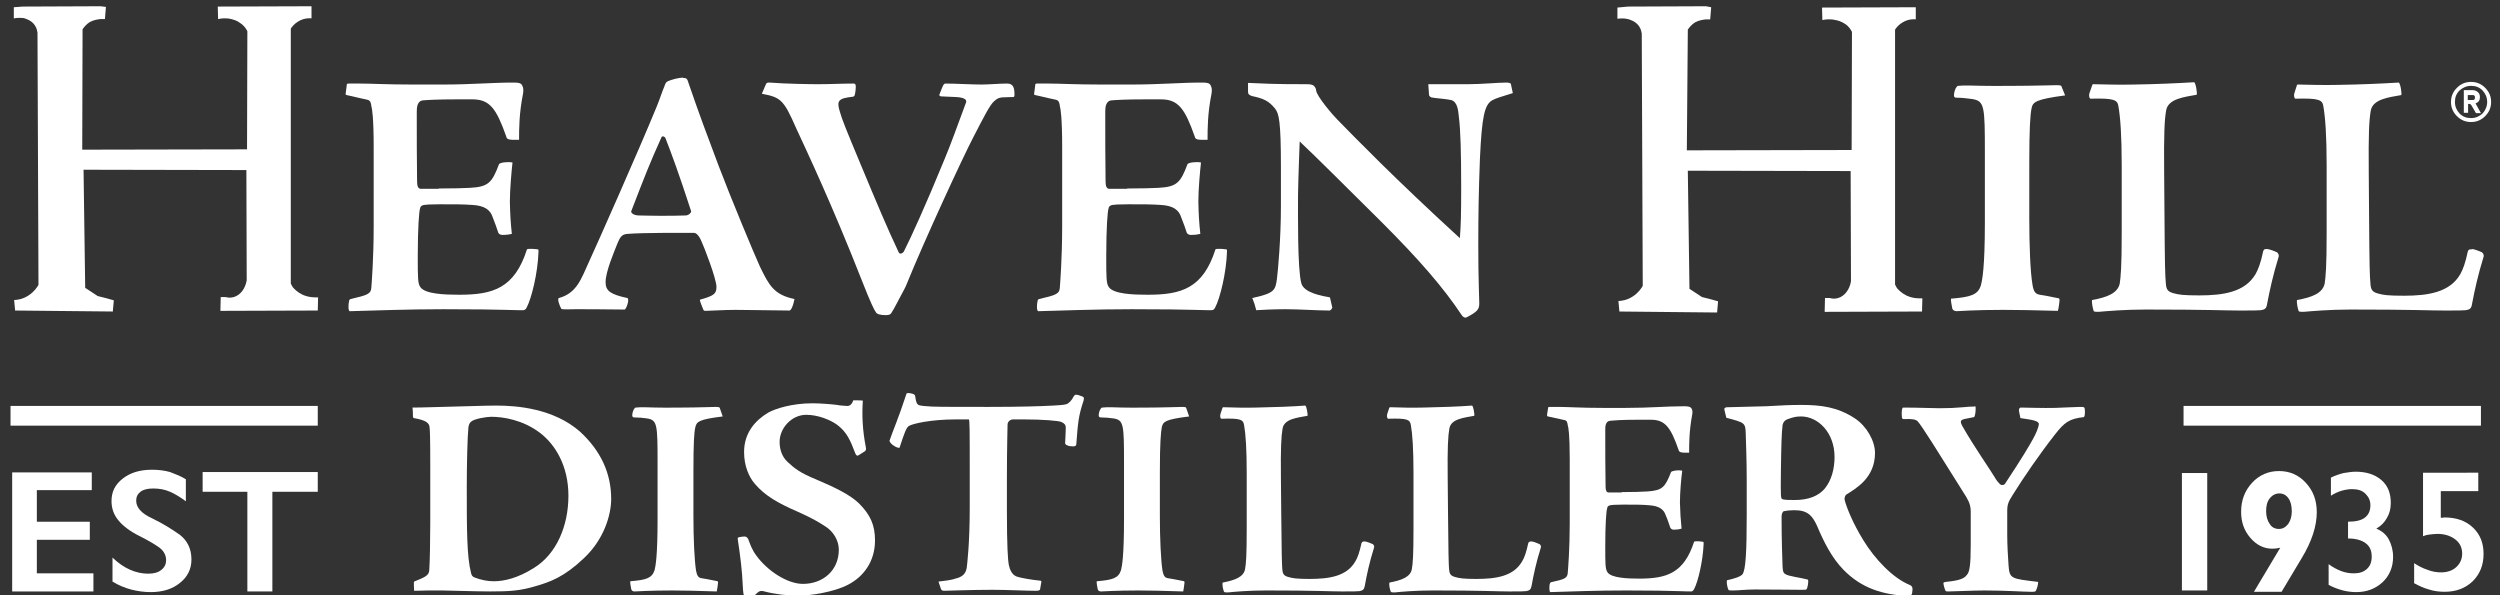
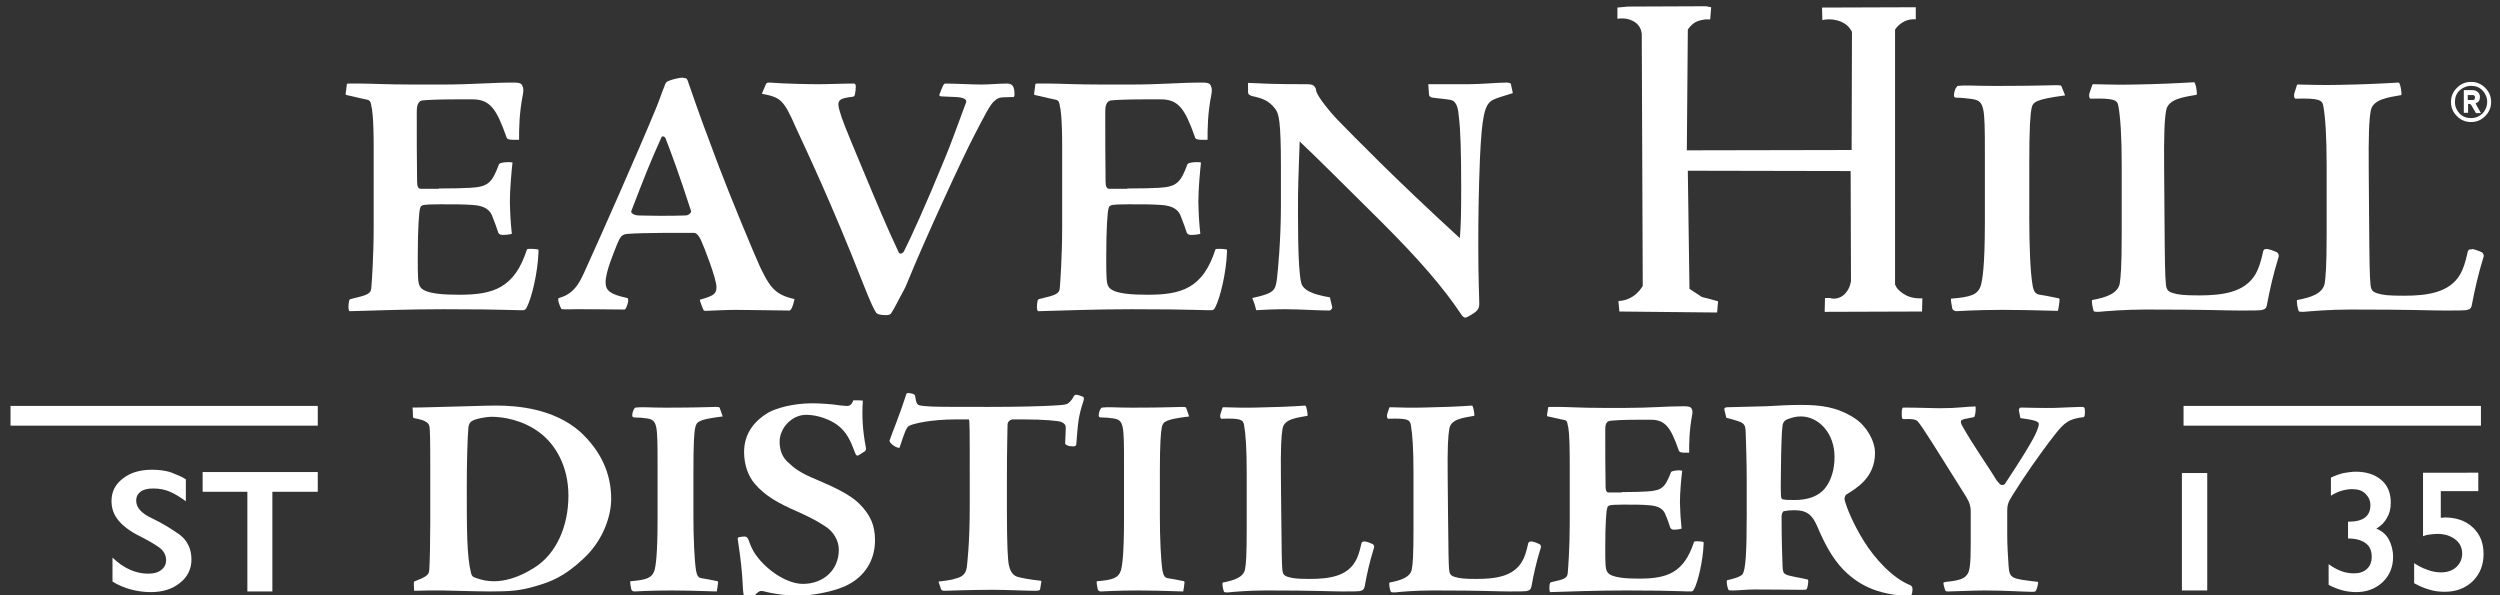
<svg xmlns="http://www.w3.org/2000/svg" id="Layer_1" x="0px" y="0px" viewBox="0 0 760 181" style="enable-background:new 0 0 760 181;" xml:space="preserve" fill="#fff">
  <rect x="0" y="0" width="760" height="181" fill="#333333" stroke="none" />
  <style type="text/css"> .st0{fill:none;stroke:#fff;stroke-width:6;stroke-miterlimit:10;} </style>
-   <path d="M27.9,143.5v5.5H11.2v9.6h16.1v5.5H11.2v10.2h17.2v5.5H3.7v-36.2H27.9z" />
  <path d="M56.5,145.7v6.7c-1.6-1.2-3.2-2.2-4.8-2.9c-1.6-0.7-3.3-1-5.1-1c-1.7,0-3,0.3-3.9,1c-0.9,0.7-1.3,1.6-1.3,2.7 c0,2.1,1.6,3.9,4.9,5.4c3.3,1.6,6,3.3,8.4,5c2.3,1.8,3.5,4.3,3.5,7.5c0,2.9-1.2,5.3-3.5,7.1c-2.3,1.9-5.3,2.8-8.9,2.8 c-2.1,0-4.1-0.3-6-0.8c-1.9-0.5-3.8-1.3-5.6-2.4v-7.3c3.4,3.3,7.1,4.9,10.9,4.9c1.7,0,3.1-0.4,4-1.2c1-0.8,1.4-1.8,1.4-2.9 c0-1.5-0.7-2.8-2-3.8c-1.4-1-3.4-2.2-6.2-3.6c-2.8-1.4-4.9-3-6.3-4.7c-1.4-1.7-2.1-3.6-2.1-5.9c0-2.8,1.1-5,3.4-6.8 c2.3-1.8,5.2-2.7,8.9-2.7c1.9,0,3.7,0.2,5.5,0.7C53.5,144.2,55.1,144.8,56.5,145.7z" />
  <path d="M96.6,143.5v6H82.8v30.3h-7.6v-30.3H61.6v-6H96.6z" />
  <path d="M671,143.8v35.7h-7.7v-35.7H671z" />
-   <path d="M685.2,179.9l8-13.4c-0.8,0.2-1.6,0.3-2.4,0.3c-2.6,0-4.8-1.1-6.7-3.3c-1.9-2.2-2.8-4.8-2.8-7.9c0-3.5,1.1-6.4,3.3-8.8 c2.2-2.4,5-3.6,8.2-3.6c3.3,0,6,1.2,8.2,3.6c2.2,2.4,3.3,5.3,3.3,8.9c0,4.2-1.5,8.9-4.6,14l-6.1,10.2H685.2z M692.8,160.8 c1.1,0,2-0.5,2.8-1.5c0.7-1,1.1-2.3,1.1-3.8c0-1.7-0.3-3-1-4c-0.7-1-1.6-1.5-2.8-1.5c-1.1,0-2.1,0.5-2.9,1.5c-0.8,1-1.1,2.3-1.1,3.9 c0,1.6,0.4,2.9,1.1,3.9C690.6,160.3,691.6,160.8,692.8,160.8z" />
  <path d="M722.4,160.7c1.7,0.7,3,1.8,3.8,3.3c0.8,1.5,1.3,3.3,1.3,5.3c0,3.1-1.1,5.7-3.2,7.7c-2.2,2-4.8,3-8,3c-1.5,0-3-0.2-4.4-0.6 c-1.4-0.4-2.7-0.9-4-1.6v-6.3c1.2,0.9,2.5,1.6,3.8,2.1c1.3,0.5,2.6,0.7,3.9,0.7c1.6,0,2.9-0.4,3.9-1.3c1-0.9,1.5-2.1,1.5-3.8 c0-1.8-0.6-3.2-1.9-4.1c-1.2-0.9-3-1.4-5.3-1.4v-5.1c2.3,0,4.1-0.4,5.2-1.3c1.1-0.9,1.6-2.1,1.6-3.7c0-1.4-0.5-2.5-1.5-3.5 s-2.3-1.4-4.1-1.4c-1.1,0-2.1,0.2-3.2,0.5c-1,0.3-2.1,0.8-3.2,1.5v-5.5c1.4-0.7,2.7-1.1,3.9-1.4c1.3-0.2,2.5-0.4,3.6-0.4 c3.2,0,5.8,0.8,7.8,2.5c2,1.7,2.9,4,2.9,7c0,1.8-0.4,3.3-1.2,4.6C724.9,158.8,723.8,159.9,722.4,160.7z" />
  <path d="M753.4,143.8v5.5h-11.4v8.1c0.3,0,0.7,0,1.1-0.1c3.6,0,6.5,1,8.7,3.1c2.2,2.1,3.2,4.7,3.2,8c0,3.4-1.1,6.1-3.3,8.3 c-2.2,2.1-5,3.2-8.5,3.2c-1.7,0-3.3-0.2-4.8-0.7c-1.5-0.4-3-1.1-4.5-1.9v-6.1c1.2,0.8,2.5,1.5,4,2c1.5,0.6,2.9,0.8,4.2,0.8 c1.8,0,3.4-0.5,4.6-1.6c1.2-1.1,1.8-2.5,1.8-4.1c0-1.8-0.7-3.3-2.2-4.4c-1.5-1.1-3.3-1.6-5.3-1.6c-0.7,0-1.6,0.1-2.4,0.2 c-0.9,0.1-1.5,0.3-2,0.5v-19.3H753.4z" />
  <path d="M133.4,57.3c4.7,0,7.4-0.1,9.5-0.2c5.6-0.3,6.7-1.6,8.8-7.2c0.3-0.5,2.7-0.8,4.1-0.5c-0.3,2.7-0.8,8.2-0.8,11.9 c0.1,4.1,0.2,6,0.6,9.8c-0.4,0.1-1.4,0.3-2.4,0.3c-0.8,0.1-1.4-0.1-1.7-0.6c-0.3-1-1.2-3.5-1.7-4.7c-0.7-2.3-2.5-3.6-6.2-3.8 c-2.8-0.2-5.2-0.2-9.8-0.2c-3.2,0-4.2,0.1-4.9,0.2c-0.5,0.1-1.1,0.3-1.2,1.1c-0.3,0.7-0.7,6-0.7,14.4c0,6.6,0,8.4,0.8,9.5 c1.5,2.1,7.4,2.3,11.8,2.3c10.2,0,16.8-1.9,20.6-13.8c0.4-0.3,2.7-0.1,3.2,0c0.3,0,0.3,0,0.3,0.8c-0.2,6.3-2.1,14.1-3.6,16.9 c-0.3,0.6-0.6,0.8-1.2,0.8c-0.7,0-1.6,0-4.9-0.1c-3-0.1-10.1-0.2-19.3-0.2c-10.8,0-20.7,0.4-28.4,0.6c-0.5-0.2-0.4-2.1-0.2-3 c0.1-0.5,0.2-0.6,0.5-0.7c5.1-1.2,6.2-1.5,6.3-3.6c0.1-1.4,0.7-8.8,0.7-18.5V44.8c0-9.1-0.5-11.9-0.7-12.5c-0.1-0.8-0.2-1.8-1.3-2 c-1.1-0.2-2.7-0.6-6.2-1.4c-0.3-0.1-0.4-0.1-0.3-0.6l0.3-2.3c0-0.4,0-0.6,0.6-0.6h3.4c3.3,0,8.3,0.3,16.3,0.3h8.7 c9,0,15.1-0.6,21.6-0.6c1.4,0,2.1,0.1,2.5,0.5c0.3,0.4,0.8,1.1,0.5,2.9c-1.2,6-1.2,10.7-1.2,14c-3.5,0.1-3.7-0.2-3.9-1 c-3-8.5-5-11.3-10.3-11.3h-4.6c-6.3,0-9,0.2-10.3,0.3c-1.9,0.1-2,2.2-2,3.5c0,7.5,0,14.3,0.1,21.3c0,1.4,0.4,2.1,1.1,2.1H133.4z" />
  <path d="M207.7,23.7c1.1,0,1.2,0.2,1.7,1.8c3.2,9.3,5.4,15.2,9.1,25c3.6,9.5,10.8,26.8,12.5,30.5c2.8,5.8,4.3,8.6,10.5,9.9 c0.1-0.2-0.6,3.4-1.5,3.5c-10.8-0.1-12.8-0.2-16.4-0.2c-3.4,0-8,0.3-9.1,0.3c-0.4,0-0.6-0.1-0.7-0.4c-0.2-0.5-1.2-2.8-1-3 c4.3-1.2,5-1.8,5-3.9c0-2.5-3.9-12.5-4.5-13.7c-0.8-2-1.7-2.7-2.3-2.7c-3.8,0-15.3-0.1-20.2,0.3c-1.8,0.1-2.3,1-3.1,2.9 c-1.1,2.8-3.6,8.6-3.6,11.8c0,2.7,1.6,3.7,6.6,4.8c0.8,0.2-0.3,3.4-0.8,3.5c-6.7-0.1-12.7-0.1-14.8-0.1c-1.9,0-3.5,0.1-3.9,0 c-0.5,0-0.6-0.1-0.7-0.4c-0.3-0.5-1.2-2.8-0.6-3c5.5-1.5,6.8-5.9,9.1-10.9c2.4-5.2,15.1-33.8,20.6-47.2c1-2.4,1.8-5,2.4-6.3 c0.2-0.7,0.5-1.3,1-1.5c1.2-0.5,3.2-1.1,4.8-1.1H207.7z M194.2,65.5c1.2,0,3.1,0.1,6.2,0.1c3.4,0,5.3,0,8-0.1c1.1,0,1.8-1,1.7-1.3 c-3.8-11.7-6-17.6-7.8-22.2c-0.3-0.6-1-0.7-1.2-0.3c-3.6,8-5,11.6-9.2,22.5c-0.2,0.5,0.8,1.3,2.3,1.3H194.2z" />
  <path d="M304.7,29.6c-1,0.1-1.5,0.3-2.4,1.1c-1.3,1-3.3,5-6.4,11c-3.1,5.9-14.9,31.4-20.2,44.5c-0.5,1.3-1.1,2.3-1.9,3.8 c-0.8,1.4-1.7,3.4-2.8,5.1c-0.2,0.4-0.6,0.7-1.7,0.7c-1.8,0-2.8-0.3-3.1-1c-0.4-0.5-1.6-2.9-4.1-9.3C252.8,61.8,245,45.4,242,38.9 c-3.8-8.7-4.7-9.3-10.4-10.4l1.2-2.8c0.2-0.6,0.6-0.6,1.1-0.6c5.1,0.4,12.6,0.5,14.8,0.5c3.6,0,7.2-0.2,10.8-0.2 c0.5,0,0.8,0.2,0.6,2c-0.2,1.6-0.3,1.9-0.8,2c-4.5,0.5-5,1.2-4,4.5c0.7,2.5,1.8,5.2,6.6,16.7c4.5,10.8,7.8,18.7,11.3,26.1 c0.3,0.7,1.2,0.4,1.6-0.3c2-3.9,6.7-14.2,12.3-27.9c1.7-4,3.9-10.1,6.6-17.4c0.3-1-1-1.5-3.1-1.6l-4.5-0.2c-0.4,0-0.7-0.4-0.5-0.6 c1.1-2.8,1.2-3.3,1.9-3.3c2.5,0,8.2,0.3,10.9,0.3c2.1,0,5.5-0.3,7.8-0.3c2,0,2.2,1.6,2.2,3.4c0,0.6-0.1,0.8-0.8,0.7L304.7,29.6z" />
  <path d="M342.7,57.3c4.7,0,7.4-0.1,9.5-0.2c5.6-0.3,6.7-1.6,8.8-7.2c0.3-0.5,2.7-0.8,4.1-0.5c-0.3,2.7-0.8,8.2-0.8,11.9 c0.1,4.1,0.2,6,0.6,9.8c-0.4,0.1-1.4,0.3-2.4,0.3c-0.8,0.1-1.4-0.1-1.7-0.6c-0.3-1-1.2-3.5-1.7-4.7c-0.7-2.3-2.5-3.6-6.2-3.8 c-2.8-0.2-5.2-0.2-9.8-0.2c-3.2,0-4.2,0.1-4.9,0.2c-0.5,0.1-1.1,0.3-1.2,1.1c-0.3,0.7-0.7,6-0.7,14.4c0,6.6,0,8.4,0.8,9.5 c1.5,2.1,7.4,2.3,11.8,2.3c10.2,0,16.8-1.9,20.6-13.8c0.4-0.3,2.7-0.1,3.2,0c0.3,0,0.3,0,0.3,0.8c-0.2,6.3-2.1,14.1-3.6,16.9 c-0.3,0.6-0.6,0.8-1.2,0.8c-0.7,0-1.6,0-4.9-0.1c-3-0.1-10.1-0.2-19.3-0.2c-10.8,0-20.7,0.4-28.4,0.6c-0.5-0.2-0.4-2.1-0.2-3 c0.1-0.5,0.2-0.6,0.5-0.7c5.1-1.2,6.2-1.5,6.3-3.6c0.1-1.4,0.7-8.8,0.7-18.5V44.8c0-9.1-0.5-11.9-0.7-12.5c-0.1-0.8-0.2-1.8-1.3-2 c-1.1-0.2-2.7-0.6-6.2-1.4c-0.3-0.1-0.4-0.1-0.3-0.6l0.3-2.3c0-0.4,0-0.6,0.6-0.6h3.4c3.3,0,8.3,0.3,16.3,0.3h8.7 c9,0,15.1-0.6,21.6-0.6c1.4,0,2.1,0.1,2.5,0.5c0.3,0.4,0.8,1.1,0.5,2.9c-1.2,6-1.2,10.7-1.2,14c-3.5,0.1-3.7-0.2-3.9-1 c-3-8.5-5-11.3-10.3-11.3h-4.6c-6.3,0-9,0.2-10.3,0.3c-1.9,0.1-2,2.2-2,3.5c0,7.5,0,14.3,0.1,21.3c0,1.4,0.4,2.1,1.1,2.1H342.7z" />
  <path d="M379.4,25.2c4.9,0.2,6.9,0.4,17.8,0.4c1,0,1.7,0.1,2.1,0.4c0.5,0.4,0.8,1,0.8,1.5c0.2,1.8,5.1,7.5,6.4,8.8 c5.4,5.5,17.2,17.7,37.3,36.1c0.3-3.8,0.4-7.3,0.4-15.2c0-10.9-0.2-17.8-0.7-21.6c-0.2-2-0.4-4.7-2.4-5.2c-1.2-0.3-5.4-0.6-6-0.8 c-0.5-0.3-0.7-0.4-0.7-1.1l-0.2-2.9c4,0,8.1,0,12.1,0c3.9,0,9.2-0.5,11.6-0.5c0.5,0,1.3,0.1,1.4,0.4l0.6,2.8 c-3.7,1.2-4.8,1.4-6.3,2.2c-2.3,1.4-3.1,4.8-3.7,17.7c-0.4,10.5-0.5,17.3-0.5,26.7c0,9.8,0.3,15.8,0.3,17.3c0,1.8-0.5,2.5-3.7,4.2 c-0.5,0.3-1.1,0.2-1.7-0.7c-5.6-8.4-12.9-16.8-24.2-28.1C407.9,55.5,400.4,48,395.1,43c-0.1,3.8-0.4,10.1-0.5,16.2 c0,5.3-0.2,22.6,1,26.9c0.8,3,6.5,3.9,8.7,4.3l0.7,3c0.1,0.3-0.5,1-0.8,1c-3.7,0-9.2-0.4-13.5-0.4c-3.6,0-7.2,0.2-8.8,0.3 c-0.3-1.3-0.7-2.5-1.2-3.7c6.8-1.5,7-2.3,7.5-5.9c0.3-2.4,1.2-12,1.2-22.1V50.9c0-14.2-0.6-16.4-1.8-17.9c-1.9-2.4-3.7-3.1-7-3.8 c-0.8-0.3-1.2-0.5-1.2-1.3V25.2z" />
  <path d="M627.8,29c-9,1.2-9.8,2-10.2,3.9c-0.4,1.9-0.7,5.9-0.7,16.8v16.7c0,8.2,0.3,16.3,1,20.3c0.3,1.8,0.8,2.7,2.2,2.9 c0.7,0.1,3.1,0.5,5.3,1c0.5,0,0.7,0.2,0.7,0.5c0,0.6-0.3,2.8-0.5,3.4c-7.7-0.2-12.2-0.3-16.7-0.3c-8.4,0-13.8,0.4-14.1,0.4 c-0.7,0-1.2-0.4-1.3-0.8c-0.1-0.7-0.5-2.3-0.4-3c5.9-0.5,8.2-1.1,9.1-4.1c0.4-1.6,1.2-5.1,1.2-19.2v-21c0-14.3-0.1-15.8-3.9-16.4 c-1.5-0.2-3.3-0.4-4.7-0.4c-0.6,0-0.8-0.2-0.8-0.8c0-0.3,0.1-1.1,0.5-2c0.4-0.6,0.5-0.8,0.8-0.8c0.8-0.1,1.8-0.1,3.3-0.1 c1.6,0,4.3,0.2,13.7,0.1c5.2,0,11.7-0.2,12.8-0.2c1.4,0,1.5,0.1,1.6,0.4L627.8,29z" />
  <path d="M689.2,75.7c0.5,0,2.2,0.6,3,1c0.3,0.2,0.7,0.8,0.5,1.4c-1.7,5.5-2.7,10.1-3.5,14.3c-0.2,1.4-0.7,1.7-1.9,1.9 c-1,0.1-2.2,0.1-6.7,0.1c-4.2,0-9.3-0.3-28.3-0.3c-6.5,0-12,0.5-14.3,0.7c-0.7,0-1.3,0-1.5-0.2c-0.3-0.8-0.7-2.8-0.5-3.4 c4.6-0.8,7.8-2.1,8.4-5c0.3-2,0.6-5.1,0.6-15.1V50.2c0-8.9-0.4-14.5-1-17.9c-0.3-1.9-1.2-2.5-8.5-2.3c-0.2,0-0.6-0.6-0.3-1.7L636,26 c0.1-0.4,0.2-0.4,0.4-0.4c4,0.1,8.2,0.2,12.4,0.1c6.7-0.1,13.3-0.4,18.2-0.7c0.5,0.1,1,3.3,0.8,3.8c-3.8,0.7-8.7,1.2-9.3,4.8 c-0.5,2.9-0.7,7.2-0.6,18.3l0.1,13.3c0.1,15.3,0.2,18.7,0.4,20.7c0.1,2,0.5,2.7,2.2,3.2c1.7,0.5,3.2,0.7,8,0.7 c7.3,0,13.9-1,17.1-6.5c0.8-1.4,1.6-3.5,2.3-6.9c0.2-0.6,0.4-0.7,1.1-0.7H689.2z" />
  <path d="M751.5,75.7c0.5,0,2.2,0.6,3,1c0.3,0.2,0.7,0.8,0.5,1.4c-1.7,5.5-2.7,10.1-3.5,14.3c-0.2,1.4-0.7,1.7-1.9,1.9 c-1,0.1-2.2,0.1-6.7,0.1c-4.2,0-9.3-0.3-28.3-0.3c-6.5,0-12,0.5-14.3,0.7c-0.7,0-1.3,0-1.5-0.2c-0.3-0.8-0.7-2.8-0.5-3.4 c4.6-0.8,7.8-2.1,8.4-5c0.3-2,0.6-5.1,0.6-15.1V50.2c0-8.9-0.4-14.5-1-17.9c-0.3-1.9-1.2-2.5-8.5-2.3c-0.2,0-0.6-0.6-0.3-1.7 l0.7-2.2c0.1-0.4,0.2-0.4,0.4-0.4c4,0.1,8.2,0.2,12.4,0.1c6.7-0.1,13.3-0.4,18.2-0.7c0.5,0.1,1,3.3,0.8,3.8 c-3.8,0.7-8.7,1.2-9.3,4.8c-0.5,2.9-0.7,7.2-0.6,18.3l0.1,13.3c0.1,15.3,0.2,18.7,0.4,20.7c0.1,2,0.5,2.7,2.2,3.2 c1.7,0.5,3.2,0.7,8,0.7c7.3,0,13.9-1,17.1-6.5c0.8-1.4,1.6-3.5,2.3-6.9c0.2-0.6,0.4-0.7,1.1-0.7H751.5z" />
  <path d="M185.8,151.7c0,4.7-2.1,12.2-8.3,18c-6,5.7-10.2,7.2-14.7,8.5c-4.7,1.4-7.8,1.6-13.8,1.6c-4.6,0-13-0.3-14.6-0.3 c-3.1,0-6.1,0-8.5,0.1c0-0.8-0.2-2.4,0-2.8c3.5-1.4,4.5-1.9,4.6-3.5c0.4-6.5,0.3-21.1,0.3-31.6c0-8.7-0.1-10.7-0.2-11.7 c-0.1-1.3-0.8-2.2-4.8-2.9c-0.3-0.1-0.3-0.5-0.3-2.1l-0.1-1.1c3.2,0,7.8-0.2,12.7-0.3c5.6-0.1,8.6-0.3,12.9-0.3 c6.2,0,17.3,0.9,25.3,7.9C182.6,137,185.8,143.8,185.8,151.7L185.8,151.7z M149.3,126.7c-1.3,0-5.2,0.6-6.1,1.5 c-0.4,0.3-0.7,0.9-0.8,1.7c-0.3,3-0.5,11.2-0.5,18.3c0,12.5,0,21,1.3,26c0.2,0.8,0.4,1.1,1.2,1.4c1.9,0.7,3.7,1.1,5.7,1.1 c3.3,0,7.4-1,12.3-4.1c6.9-4.3,10.4-12.9,10.4-21.9c0-9.2-4.1-15.6-8.5-19C159,127.6,152.9,126.7,149.3,126.7L149.3,126.7z" />
  <path d="M219.7,126.6c-7.3,0.9-7.9,1.6-8.3,3.2s-0.6,4.8-0.6,13.6V157c0,6.6,0.3,13.3,0.8,16.5c0.3,1.5,0.7,2.2,1.8,2.3 c0.6,0.1,2.5,0.4,4.3,0.8c0.4,0,0.6,0.2,0.6,0.4c0,0.5-0.3,2.2-0.4,2.8c-6.3-0.2-9.9-0.3-13.5-0.3c-6.8,0-11.2,0.3-11.5,0.3 c-0.6,0-0.9-0.3-1-0.7c-0.1-0.6-0.4-1.9-0.3-2.4c4.8-0.4,6.6-0.9,7.4-3.4c0.3-1.3,0.9-4.1,0.9-15.6v-17.1c0-11.6-0.1-12.9-3.2-13.4 c-1.2-0.2-2.7-0.3-3.8-0.3c-0.5,0-0.7-0.2-0.7-0.7c0-0.3,0.1-0.9,0.4-1.6c0.3-0.5,0.4-0.7,0.7-0.7c0.7-0.1,1.5-0.1,2.7-0.1 c1.3,0,3.5,0.2,11.1,0.1c4.2,0,9.5-0.2,10.4-0.2c1.1,0,1.2,0.1,1.3,0.3L219.7,126.6z" />
  <path d="M227.4,181.6c-0.4,0-0.7-0.1-1.1-0.3c-0.2-0.2-0.4-0.9-0.5-3.3c-0.2-4.5-0.7-8.6-1.5-13.9c-0.1-0.6,0-0.7,0.4-0.8 c0.5-0.1,1.2-0.2,1.6-0.2c0.5,0,0.9,0.2,1.2,0.9c0.5,1.3,1,3,2.5,5c3.3,4.5,9.3,8.5,14.1,8.5c6.1,0,10.9-4.1,10.9-10.4 c0-2.7-1.6-5.6-4.3-7.2c-1.4-0.9-3.4-2.2-8.1-4.3c-6-2.6-10.1-4.9-13.2-8.6c-1.7-2-3.2-5.3-3.2-9.6c0-5.9,3.5-9.7,7.4-12 c2.2-1.2,7.2-2.8,13.4-2.8c2.4,0,6,0.3,7.5,0.5c0.9,0.2,1.7,0.2,2.8,0.3c0.9,0.1,1.6-0.3,2.1-1.7c1.1,0,2.7,0,2.9,0.1 c-0.3,4.5-0.1,8.9,0.9,14.1c0.2,0.8,0,1-0.3,1.3c-0.9,0.5-1.3,0.9-2.1,1.3c-0.2,0.1-0.6-0.1-0.8-0.7c-1.5-4-2.6-6.4-5.3-8.5 c-2.2-1.7-6.1-3.2-9.6-3.2c-4.5,0-8.1,4.1-8.1,8.2c0,2.5,0.8,4.6,2.4,6.1c2,1.9,3.9,3.4,8.6,5.3c5.9,2.5,10.4,4.7,13.1,7.3 c3.5,3.5,4.9,6.6,4.9,11.3c0,6.4-3.5,11-8.1,13.4c-4.5,2.4-12,3.4-15.1,3.4c-3.4,0-7.4-0.5-10.4-1.3c-0.7-0.2-1.1-0.2-1.6,0 c-0.5,0.3-0.9,0.7-1.5,1.3C228.6,181.5,228.1,181.6,227.4,181.6L227.4,181.6z" />
  <path d="M285.3,176.8c1.5-0.2,3.8-0.4,5.1-0.9c1.8-0.4,3.2-1.2,3.5-3.4c0.1-0.9,0.9-7.1,0.9-18.2v-8.9c0-15.2,0-17.9-0.3-17.9h-4 c-7.5,0-13.1,1.3-14.2,2c-0.8,0.5-1.4,2.2-2.8,6.5c0,0.3-0.6,0.1-1.1-0.1c-0.9-0.5-1.7-1-2-1.9c0.9-2.7,2.8-7,5.2-14.4 c0.4-0.2,1-0.1,1.8,0.1c0.7,0.3,0.7,0.3,0.8,0.7c0.3,2.1,0.6,2.6,1.3,2.8c0.7,0.2,1.9,0.3,3.9,0.4c2.3,0.1,9.1,0.1,17.2,0.1 c9.7,0,15.6-0.2,19.5-0.4c2-0.1,3.2-0.2,4-0.4c0.8-0.2,1.8-1.3,2.3-2.4c0.3-0.4,0.4-0.5,0.7-0.5c0.7,0,1.2,0.3,2.1,0.6 c0.3,0.2,0.4,0.4,0.2,1.2c-1.6,4.8-1.7,6.8-2.2,13.2c0,0.4-0.2,0.7-1,0.7c-0.8,0-1.3-0.1-1.7-0.3c-0.4-0.1-0.7-0.4-0.7-0.7 c0-0.3,0.2-3.5,0.2-4.6c0-0.9-0.3-1.3-1.3-1.8c-0.8-0.4-5.7-0.8-11.5-0.8h-3.2c-0.9,0-1.7,0.7-1.7,1.6c0,1.6-0.2,6.2-0.2,17v8.9 c0,11.2,0.3,15.4,0.6,16.8c0.3,1.4,0.9,2.8,2.2,3.4c1.2,0.5,5,1.1,7.1,1.3c0.6,0,0.7,0.2,0.5,0.8l-0.3,1.8c-0.1,0.3-0.2,0.5-1.4,0.5 c-2.8,0-8.8-0.3-13.1-0.3c-6.3,0-14.1,0.3-14.7,0.3c-0.6,0-0.9-0.3-1-0.7L285.3,176.8z" />
  <path d="M361.5,126.6c-7.3,0.9-7.9,1.6-8.3,3.2c-0.3,1.6-0.6,4.8-0.6,13.6V157c0,6.6,0.3,13.3,0.8,16.5c0.3,1.5,0.7,2.2,1.8,2.3 c0.6,0.1,2.5,0.4,4.3,0.8c0.4,0,0.6,0.2,0.6,0.4c0,0.5-0.3,2.2-0.4,2.8c-6.3-0.2-9.9-0.3-13.5-0.3c-6.8,0-11.2,0.3-11.5,0.3 c-0.6,0-0.9-0.3-1-0.7c-0.1-0.6-0.4-1.9-0.3-2.4c4.8-0.4,6.6-0.9,7.4-3.4c0.3-1.3,0.9-4.1,0.9-15.6v-17.1c0-11.6-0.1-12.9-3.2-13.4 c-1.2-0.2-2.7-0.3-3.8-0.3c-0.5,0-0.7-0.2-0.7-0.7c0-0.3,0.1-0.9,0.4-1.6c0.3-0.5,0.4-0.7,0.7-0.7c0.7-0.1,1.5-0.1,2.7-0.1 c1.3,0,3.5,0.2,11.1,0.1c4.2,0,9.5-0.2,10.4-0.2c1.1,0,1.2,0.1,1.3,0.3L361.5,126.6z" />
  <path d="M414.9,164.6c0.4,0,1.8,0.5,2.4,0.8c0.3,0.2,0.6,0.7,0.4,1.1c-1.4,4.5-2.2,8.2-2.8,11.6c-0.2,1.1-0.6,1.4-1.6,1.6 c-0.8,0.1-1.8,0.1-5.4,0.1c-3.5,0-7.6-0.3-23-0.3c-5.3,0-9.7,0.4-11.6,0.6c-0.6,0-1,0-1.2-0.2c-0.3-0.7-0.6-2.2-0.4-2.8 c3.7-0.7,6.4-1.7,6.8-4.1c0.3-1.6,0.5-4.1,0.5-12.2v-17c0-7.2-0.3-11.8-0.8-14.6c-0.3-1.6-0.9-2.1-6.9-1.9c-0.2,0-0.5-0.5-0.3-1.4 l0.6-1.8c0.1-0.3,0.2-0.3,0.3-0.3c3.3,0.1,6.6,0.2,10.1,0.1c5.4-0.1,10.8-0.3,14.8-0.6c0.4,0.1,0.8,2.7,0.7,3.1 c-3.1,0.6-7.1,0.9-7.6,3.9c-0.4,2.3-0.6,5.9-0.5,14.9l0.1,10.8c0.1,12.4,0.2,15.2,0.3,16.8c0.1,1.6,0.4,2.2,1.8,2.6 c1.4,0.4,2.6,0.6,6.5,0.6c6,0,11.3-0.8,13.9-5.3c0.7-1.1,1.3-2.8,1.9-5.6C414.1,164.7,414.3,164.6,414.9,164.6L414.9,164.6z" />
  <path d="M465.6,164.6c0.4,0,1.8,0.5,2.4,0.8c0.3,0.2,0.6,0.7,0.4,1.1c-1.4,4.5-2.2,8.2-2.8,11.6c-0.2,1.1-0.6,1.4-1.6,1.6 c-0.8,0.1-1.8,0.1-5.4,0.1c-3.5,0-7.6-0.3-23-0.3c-5.3,0-9.7,0.4-11.6,0.6c-0.6,0-1,0-1.2-0.2c-0.3-0.7-0.6-2.2-0.4-2.8 c3.7-0.7,6.4-1.7,6.8-4.1c0.3-1.6,0.5-4.1,0.5-12.2v-17c0-7.2-0.3-11.8-0.8-14.6c-0.3-1.6-0.9-2.1-6.9-1.9c-0.2,0-0.5-0.5-0.3-1.4 l0.6-1.8c0.1-0.3,0.2-0.3,0.3-0.3c3.3,0.1,6.6,0.2,10.1,0.1c5.4-0.1,10.8-0.3,14.8-0.6c0.4,0.1,0.8,2.7,0.7,3.1 c-3.1,0.6-7.1,0.9-7.6,3.9c-0.4,2.3-0.6,5.9-0.5,14.9l0.1,10.8c0.1,12.4,0.2,15.2,0.3,16.8c0.1,1.6,0.4,2.2,1.8,2.6 c1.4,0.4,2.6,0.6,6.5,0.6c6,0,11.3-0.8,13.9-5.3c0.7-1.1,1.3-2.8,1.9-5.6C464.8,164.7,465,164.6,465.6,164.6L465.6,164.6z" />
  <path d="M493,149.6c3.8,0,6-0.1,7.8-0.2c4.6-0.3,5.4-1.3,7.2-5.9c0.3-0.4,2.2-0.7,3.4-0.4c-0.3,2.2-0.7,6.6-0.7,9.7 c0.1,3.4,0.2,4.9,0.5,7.9c-0.3,0.1-1.1,0.3-2,0.3c-0.7,0.1-1.1-0.1-1.4-0.5c-0.3-0.8-0.9-2.8-1.4-3.8c-0.6-1.9-2.1-2.9-5-3.1 c-2.2-0.2-4.2-0.2-7.9-0.2c-2.6,0-3.5,0.1-4,0.2c-0.4,0.1-0.9,0.3-0.9,0.9c-0.3,0.6-0.6,4.9-0.6,11.7c0,5.3,0,6.8,0.7,7.8 c1.2,1.7,6,1.9,9.6,1.9c8.3,0,13.6-1.6,16.7-11.2c0.3-0.3,2.2-0.1,2.6,0c0.3,0,0.3,0,0.3,0.7c-0.2,5.1-1.7,11.5-2.9,13.7 c-0.3,0.5-0.5,0.7-0.9,0.7c-0.6,0-1.3,0-4-0.1c-2.4-0.1-8.2-0.2-15.7-0.2c-8.8,0-16.8,0.3-23.1,0.5c-0.4-0.2-0.3-1.7-0.2-2.4 c0.1-0.4,0.2-0.5,0.4-0.6c4.1-0.9,5-1.2,5.1-2.9c0.1-1.1,0.6-7.2,0.6-15v-19.6c0-7.4-0.4-9.7-0.6-10.2c-0.1-0.7-0.2-1.5-1-1.6 c-0.9-0.2-2.2-0.5-5-1.1c-0.3-0.1-0.3-0.1-0.3-0.5l0.3-1.9c0-0.3,0-0.5,0.5-0.5h2.8c2.7,0,6.7,0.3,13.3,0.3h7.1 c7.3,0,12.2-0.5,17.6-0.5c1.1,0,1.7,0.1,2.1,0.4c0.3,0.3,0.7,0.9,0.4,2.3c-0.9,4.9-0.9,8.7-0.9,11.4c-2.8,0.1-3-0.2-3.2-0.8 c-2.4-6.9-4.1-9.2-8.4-9.2H498c-5.1,0-7.3,0.2-8.4,0.3c-1.6,0.1-1.6,1.8-1.6,2.8c0,6.1,0,11.6,0.1,17.3c0,1.1,0.3,1.7,0.9,1.7H493z" />
  <path d="M524.2,124.5c-0.1-0.5,0.4-0.7,0.9-0.7c3.8-0.1,8-0.2,11.8-0.3c5.3-0.3,7.4-0.4,10.7-0.4c5.9,0,11,0.6,16.3,4.1 c3.5,2.3,6.1,6.8,6.1,10.5c0,7.6-5.8,10.8-8.8,12.7c-0.3,0.3-0.6,1.1-0.4,1.7c0.6,2.3,2.6,7.2,5.7,12.2c3.5,5.7,8.9,11.4,14,13.5 c1,0.4,1,1.1,0.8,2.4c-0.1,0.9-0.8,1-1.1,1c-8-0.4-14.3-2.4-19.8-8c-3.5-3.6-5.9-8.3-8-13.3c-1.4-3-2.7-4.8-6.9-4.8 c-1.4,0-2.2,0.1-3.2,0.3c-0.4,0.1-0.7,0.9-0.7,1.6c0,7.5,0.2,12,0.3,15.3c0.1,1.6,0.3,1.9,0.8,2.2c0.9,0.7,4.8,1.1,6.9,1.7 c0.3,0.4-0.1,2.6-0.4,2.9c-0.1,0.2-0.5,0.2-1.4,0.2c-0.9,0-9.9-0.1-14.3-0.1c-2.9,0-4.7,0.3-6.8,0.3c-0.9,0-1.2,0-1.3-0.3 c-0.3-0.7-0.6-2.2-0.4-2.8c1.8-0.4,4-1,4.7-1.8c1-1.3,1.3-6.9,1.3-17.9v-10.8c0-5.1-0.2-11.3-0.3-14.1c-0.1-3.3-0.3-3.3-5.9-4.8 L524.2,124.5z M557.7,138.9c0-7.4-5-12.3-10.2-12.3c-1.7,0-2.5,0.3-4,0.8c-0.9,0.3-1.4,0.9-1.6,1.8c-0.3,2.6-0.4,6.2-0.5,13.6 c-0.1,8.7-0.1,8.8,0.6,9c0.7,0.2,2.1,0.2,3.7,0.2c3.8,0,7.2-1.1,9.2-3.7C556.7,146,557.7,142.7,557.7,138.9L557.7,138.9z" />
  <path d="M600.6,124.3c0,1-0.2,2.3-0.5,2.5c-1.1,0.2-2.1,0.4-3,0.6c-1,0.3-1.4,0.6-0.5,2.2c3.2,5.7,8.7,13.6,9.8,15.5 c0.5,0.9,1,1.5,1.6,2.1c0.3,0.3,1.1,0.4,1.5-0.1c5.3-8,7.4-11.6,8.5-13.6c0.8-1.4,1.8-3.6,1.8-4.6c0-1-2.2-1.3-5.6-1.8l-0.4-2 c-0.2-0.9,0.3-1.2,0.5-1.2c1,0,7.2,0.2,10.5,0.1c3.4-0.1,6.2-0.3,7.6-0.3c0.9,0,1,0,1.3,0.3c0.1,0.3,0.3,2.3-0.2,2.8 c-4.5,0.5-5.9,1.6-8.8,5.3c-4.7,6-9.5,13-12.8,18.3c-1.3,2.1-1.7,2.8-1.7,5v7.2c0,3,0.2,6.4,0.4,9.3c0.3,4.1,0.8,4,9,5 c0,0.8-0.3,1.9-0.7,2.7c-0.2,0.3-0.4,0.3-1.6,0.3c-2,0-7.8-0.4-14-0.4c-3.4,0-9.6,0.3-11,0.3c-0.6,0-0.8,0-0.9-0.3 c-0.2-0.3-0.6-1.8-0.6-2.2c0-0.3,0.3-0.3,0.7-0.4c4.1-0.4,5.6-1,6.4-2.1c0.9-0.9,1.2-3.2,1.2-9.4v-9.9c0-1.3-0.2-2.5-1.4-4.5 c-8.9-14.2-13.4-21.5-14.8-23c-0.6-0.5-1.6-0.7-4.1-0.6c-0.4,0-0.5-0.1-0.6-0.4c-0.1-0.6-0.1-2,0-2.5c0.1-0.4,0.2-0.6,0.4-0.6 c4.9,0,8.6,0.2,11,0.2c2.8,0,4.9-0.1,7.1-0.3c1.7-0.2,2.7-0.2,3.4-0.2C600.5,123.4,600.6,123.4,600.6,124.3L600.6,124.3z" />
  <path d="M757.3,31c0,1.7-0.6,3.1-1.8,4.3c-1.2,1.2-2.6,1.8-4.3,1.8c-1.7,0-3.1-0.6-4.3-1.8c-1.2-1.2-1.8-2.6-1.8-4.3 c0-1.7,0.6-3.1,1.8-4.3c1.2-1.2,2.6-1.8,4.3-1.8c1.7,0,3.1,0.6,4.3,1.8C756.7,27.9,757.3,29.3,757.3,31z M756.1,31 c0-1.4-0.5-2.5-1.4-3.5c-1-1-2.1-1.4-3.5-1.4c-1.3,0-2.5,0.5-3.5,1.4c-1,1-1.4,2.1-1.4,3.5c0,1.4,0.5,2.5,1.4,3.5 c1,1,2.1,1.4,3.5,1.4c1.4,0,2.5-0.5,3.5-1.4C755.6,33.5,756.1,32.3,756.1,31z M754.2,34.4h-1.5l-1.4-2.4c-0.2-0.2-0.3-0.4-0.5-0.4 h-0.5v2.7h-1.3v-6.9h2.5c0.6,0,1.1,0.1,1.5,0.4c0.6,0.4,0.9,0.9,0.9,1.7c0,1-0.4,1.6-1.3,1.9l0,0.1L754.2,34.4z M752.4,29.6 c0-0.4-0.2-0.6-0.5-0.7c-0.1,0-0.3,0-0.5,0h-1.2v1.5h1.2c0.4,0,0.6,0,0.8-0.1C752.3,30.1,752.4,29.9,752.4,29.6z" />
-   <path d="M6.9,2c7.9,0,15.8-0.1,23.7-0.1C31.1,2,31.6,2,32.2,2.1c-0.1,1.2-0.2,2.4-0.3,3.7c-0.3,0-0.8,0-1.4,0 c-0.7,0.1-1.9,0.2-3.2,0.9c-1.1,0.7-1.8,1.6-2.2,2.2C25.1,21.1,25,33.3,25,45.5c16.7,0,33.4-0.1,50.1-0.1c0-12,0.1-24,0.1-35.9 c-0.3-0.6-0.9-1.7-2.2-2.5C72,6.2,71,6,70.3,5.8c-1.6-0.4-3.1-0.2-4,0c0-1.3-0.1-2.5-0.1-3.8c9.5,0,19-0.1,28.5-0.1 c0,1.2,0,2.4,0,3.7l0,0l0.3,0c-0.7-0.1-2.5-0.2-4.3,0.9c-1.2,0.7-1.9,1.6-2.3,2.2c0,25.8,0,51.6,0,77.5c0.2,0.4,0.4,0.8,0.6,1.1 c0.5,0.6,1.5,1.6,3,2.3c2,0.9,3.8,0.8,4.7,0.8c0,1.3-0.1,2.7-0.1,4c-9.9,0-19.7,0.1-29.6,0.1c0-1.4,0.1-2.8,0.1-4.2c0.5,0,1,0,1.5,0 c0.6,0.2,1.5,0.3,2.5,0c2-0.6,3.5-2.6,3.9-5.1c0-11.2-0.1-22.4-0.1-33.5c-16.5,0-33-0.1-49.5-0.1c0.2,12,0.3,24,0.5,35.9 c1.3,0.8,2.5,1.7,3.8,2.5c1.6,0.4,3.3,0.8,4.9,1.3c-0.1,1.1-0.2,2.3-0.3,3.4c-9.9-0.1-19.8-0.2-29.7-0.3c-0.1-1.1-0.2-2.1-0.3-3.2 c0.8,0,2.6-0.2,4.4-1.4c1.7-1.1,2.6-2.5,3-3.2c-0.1-25.6-0.2-51.1-0.3-76.7c-0.1-0.5-0.2-1.3-0.8-2.2c-1-1.5-2.7-2-3.4-2.2 C6.1,5.4,5,5.4,4.2,5.6c0-1.1,0-2.2,0-3.4l0,0L6.9,2z" />
  <path d="M494.9,2c7.9,0,15.8-0.1,23.7-0.1c0.5,0.1,1.1,0.2,1.6,0.3c-0.1,1.2-0.2,2.4-0.3,3.7c-0.3,0-0.8,0-1.4,0 c-0.7,0.1-1.9,0.2-3.2,0.9c-1.1,0.7-1.8,1.6-2.2,2.2c-0.1,12.2-0.2,24.5-0.3,36.7c16.7,0,33.4-0.1,50.1-0.1c0-12,0.1-24,0.1-35.9 c-0.3-0.6-0.9-1.7-2.2-2.5c-1.1-0.7-2.1-1-2.8-1.1c-1.6-0.4-3.1-0.2-4,0c0-1.3-0.1-2.5-0.1-3.8c9.5,0,19-0.1,28.5-0.1 c0,1.2,0,2.4,0,3.7l0,0l0.3,0c-0.7-0.1-2.5-0.2-4.3,0.9c-1.2,0.7-1.9,1.6-2.3,2.2c0,25.8,0,51.6,0,77.5c0.2,0.4,0.4,0.8,0.6,1.1 c0.5,0.6,1.5,1.6,3,2.3c2,0.9,3.8,0.8,4.7,0.8c0,1.3-0.1,2.7-0.1,4c-9.9,0-19.7,0.1-29.6,0.1c0-1.4,0.1-2.8,0.1-4.2c0.5,0,1,0,1.5,0 c0.6,0.2,1.5,0.3,2.5,0c2-0.6,3.5-2.6,3.9-5.1c0-11.2-0.1-22.4-0.1-33.5c-16.5,0-33-0.1-49.5-0.1c0.2,12,0.3,24,0.5,35.9 c1.3,0.8,2.5,1.7,3.8,2.5c1.6,0.4,3.3,0.8,4.9,1.3c-0.1,1.1-0.2,2.3-0.3,3.4c-9.9-0.1-19.8-0.2-29.7-0.3c-0.1-1.1-0.2-2.1-0.3-3.2 c0.8,0,2.6-0.2,4.4-1.4c1.7-1.1,2.6-2.5,3-3.2c-0.1-25.6-0.2-51.1-0.3-76.7c-0.1-0.5-0.2-1.3-0.8-2.2c-1-1.5-2.7-2-3.4-2.2 c-1.2-0.3-2.4-0.2-3.2-0.1c0-1.1,0-2.2,0-3.4l0,0L494.9,2z" />
  <line class="st0" x1="3.2" y1="126.4" x2="96.6" y2="126.4" />
  <line class="st0" x1="663.8" y1="126.4" x2="754.2" y2="126.4" />
</svg>